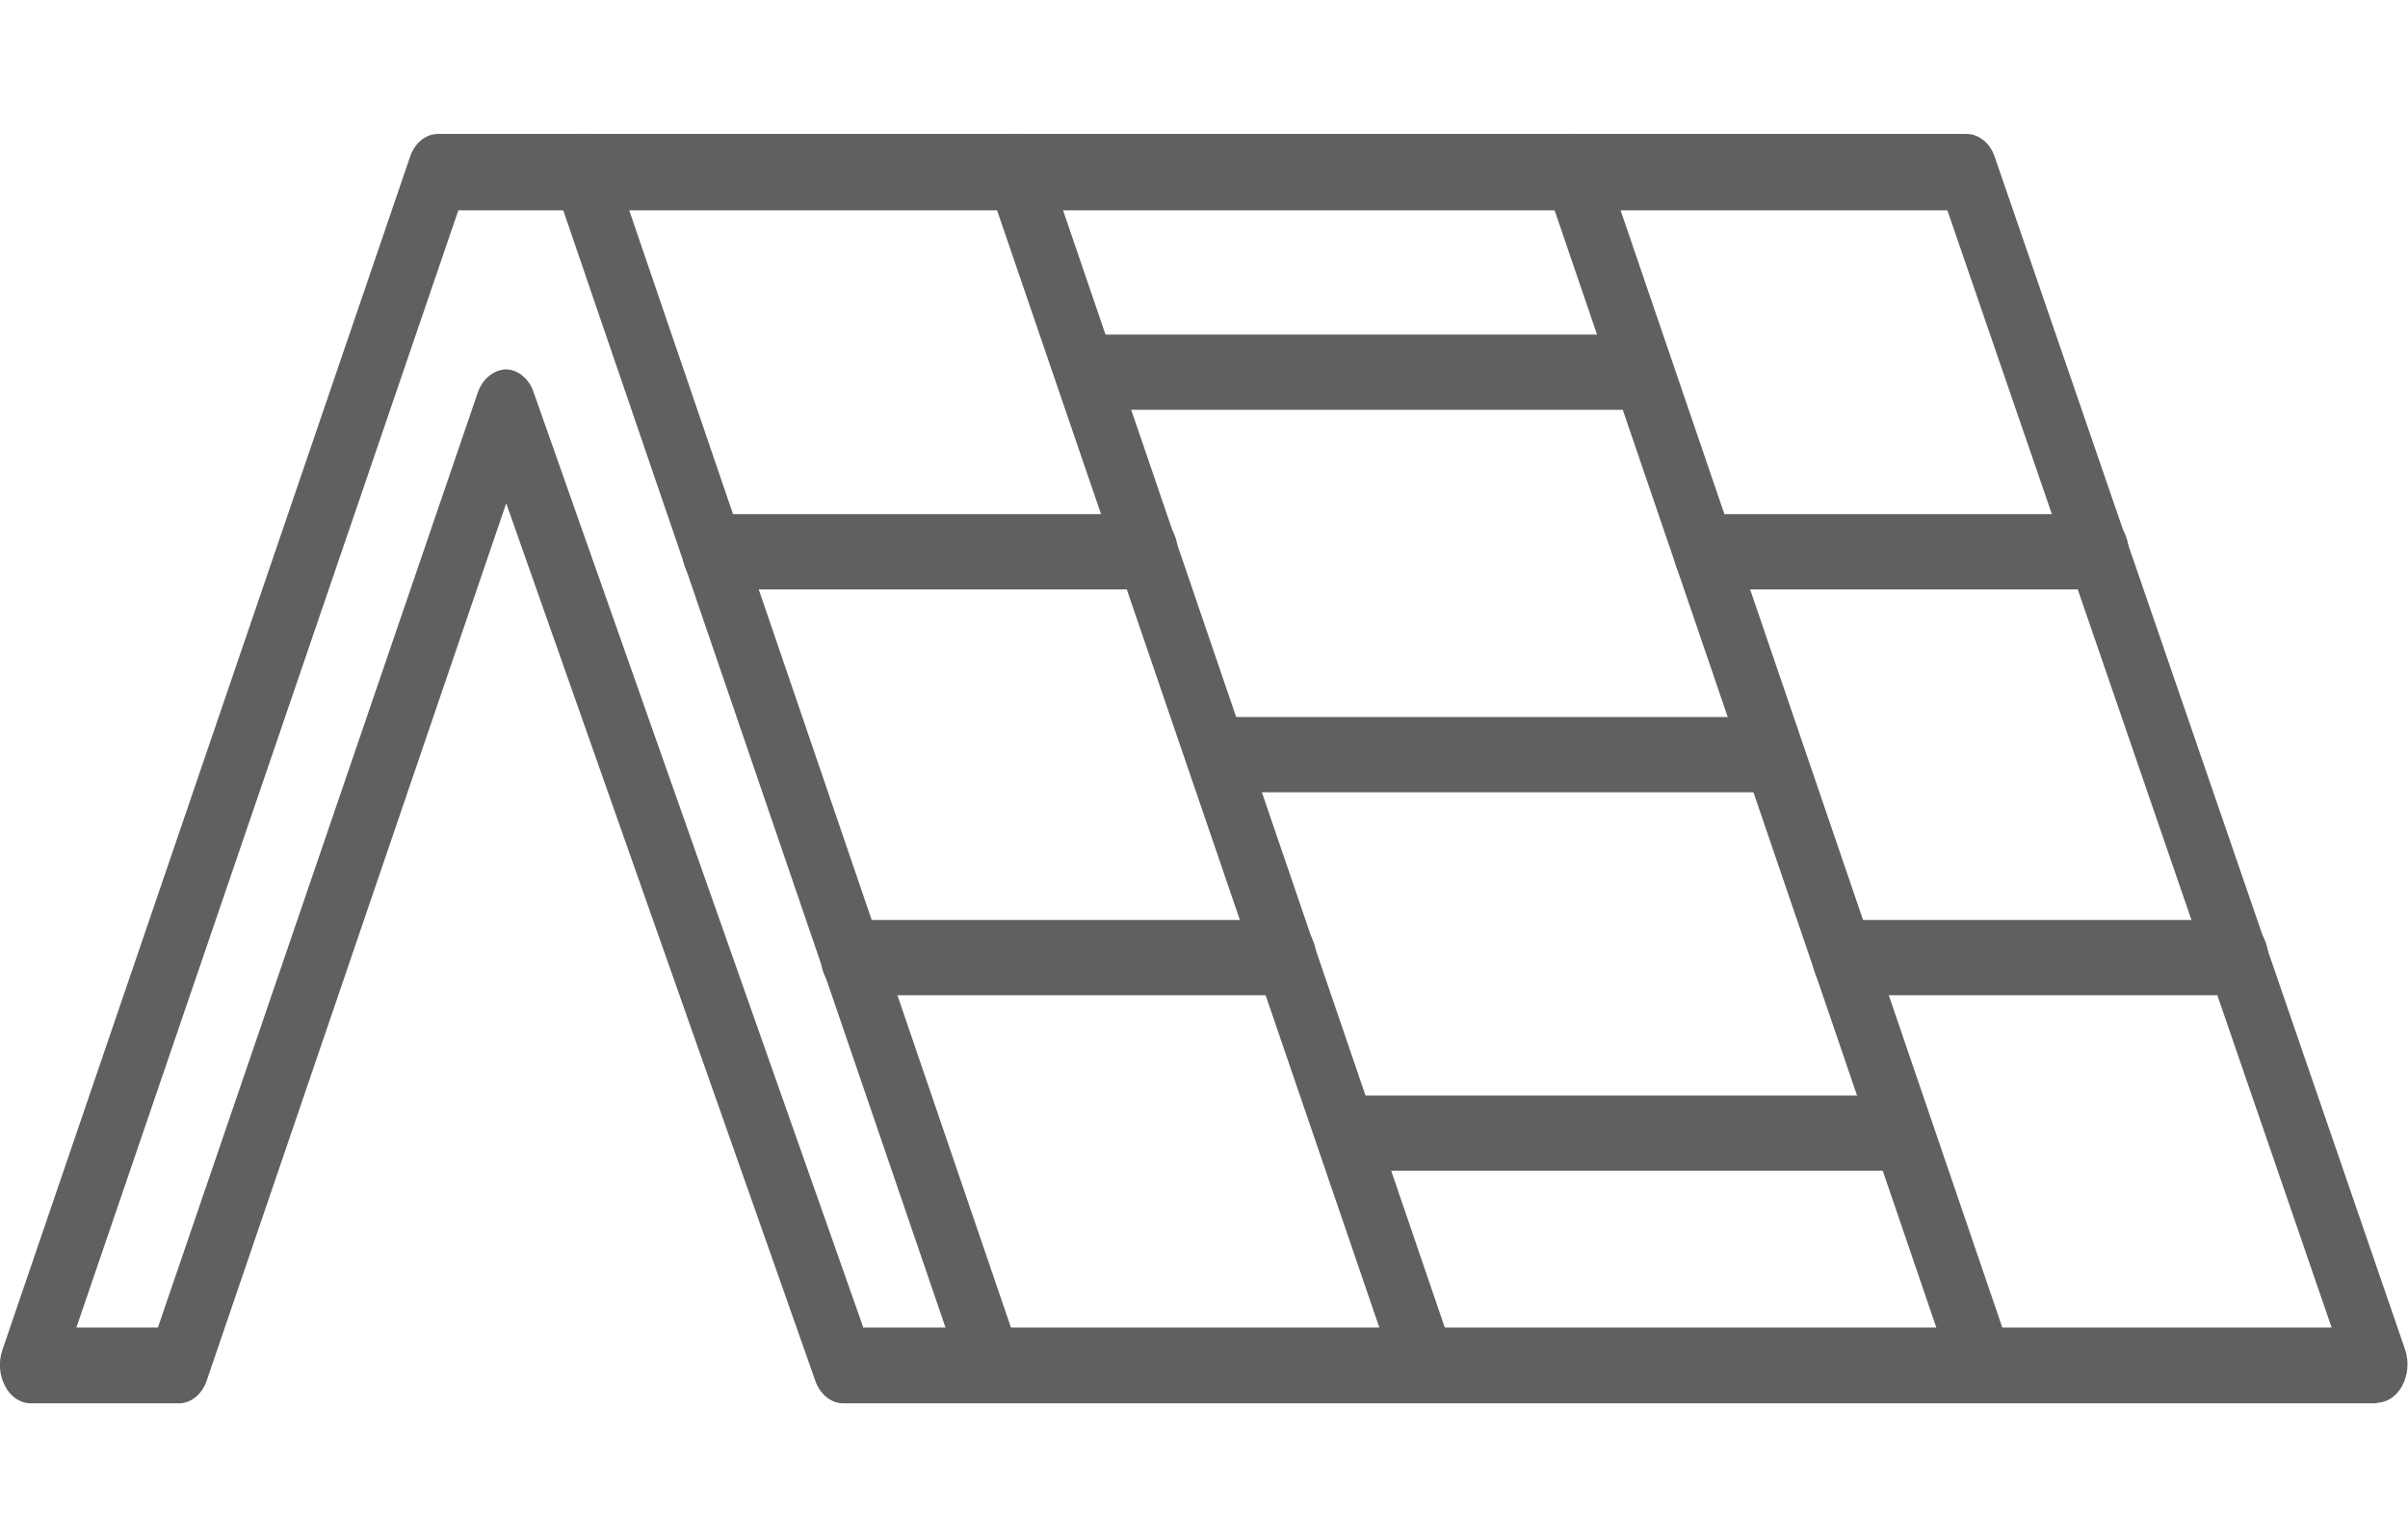
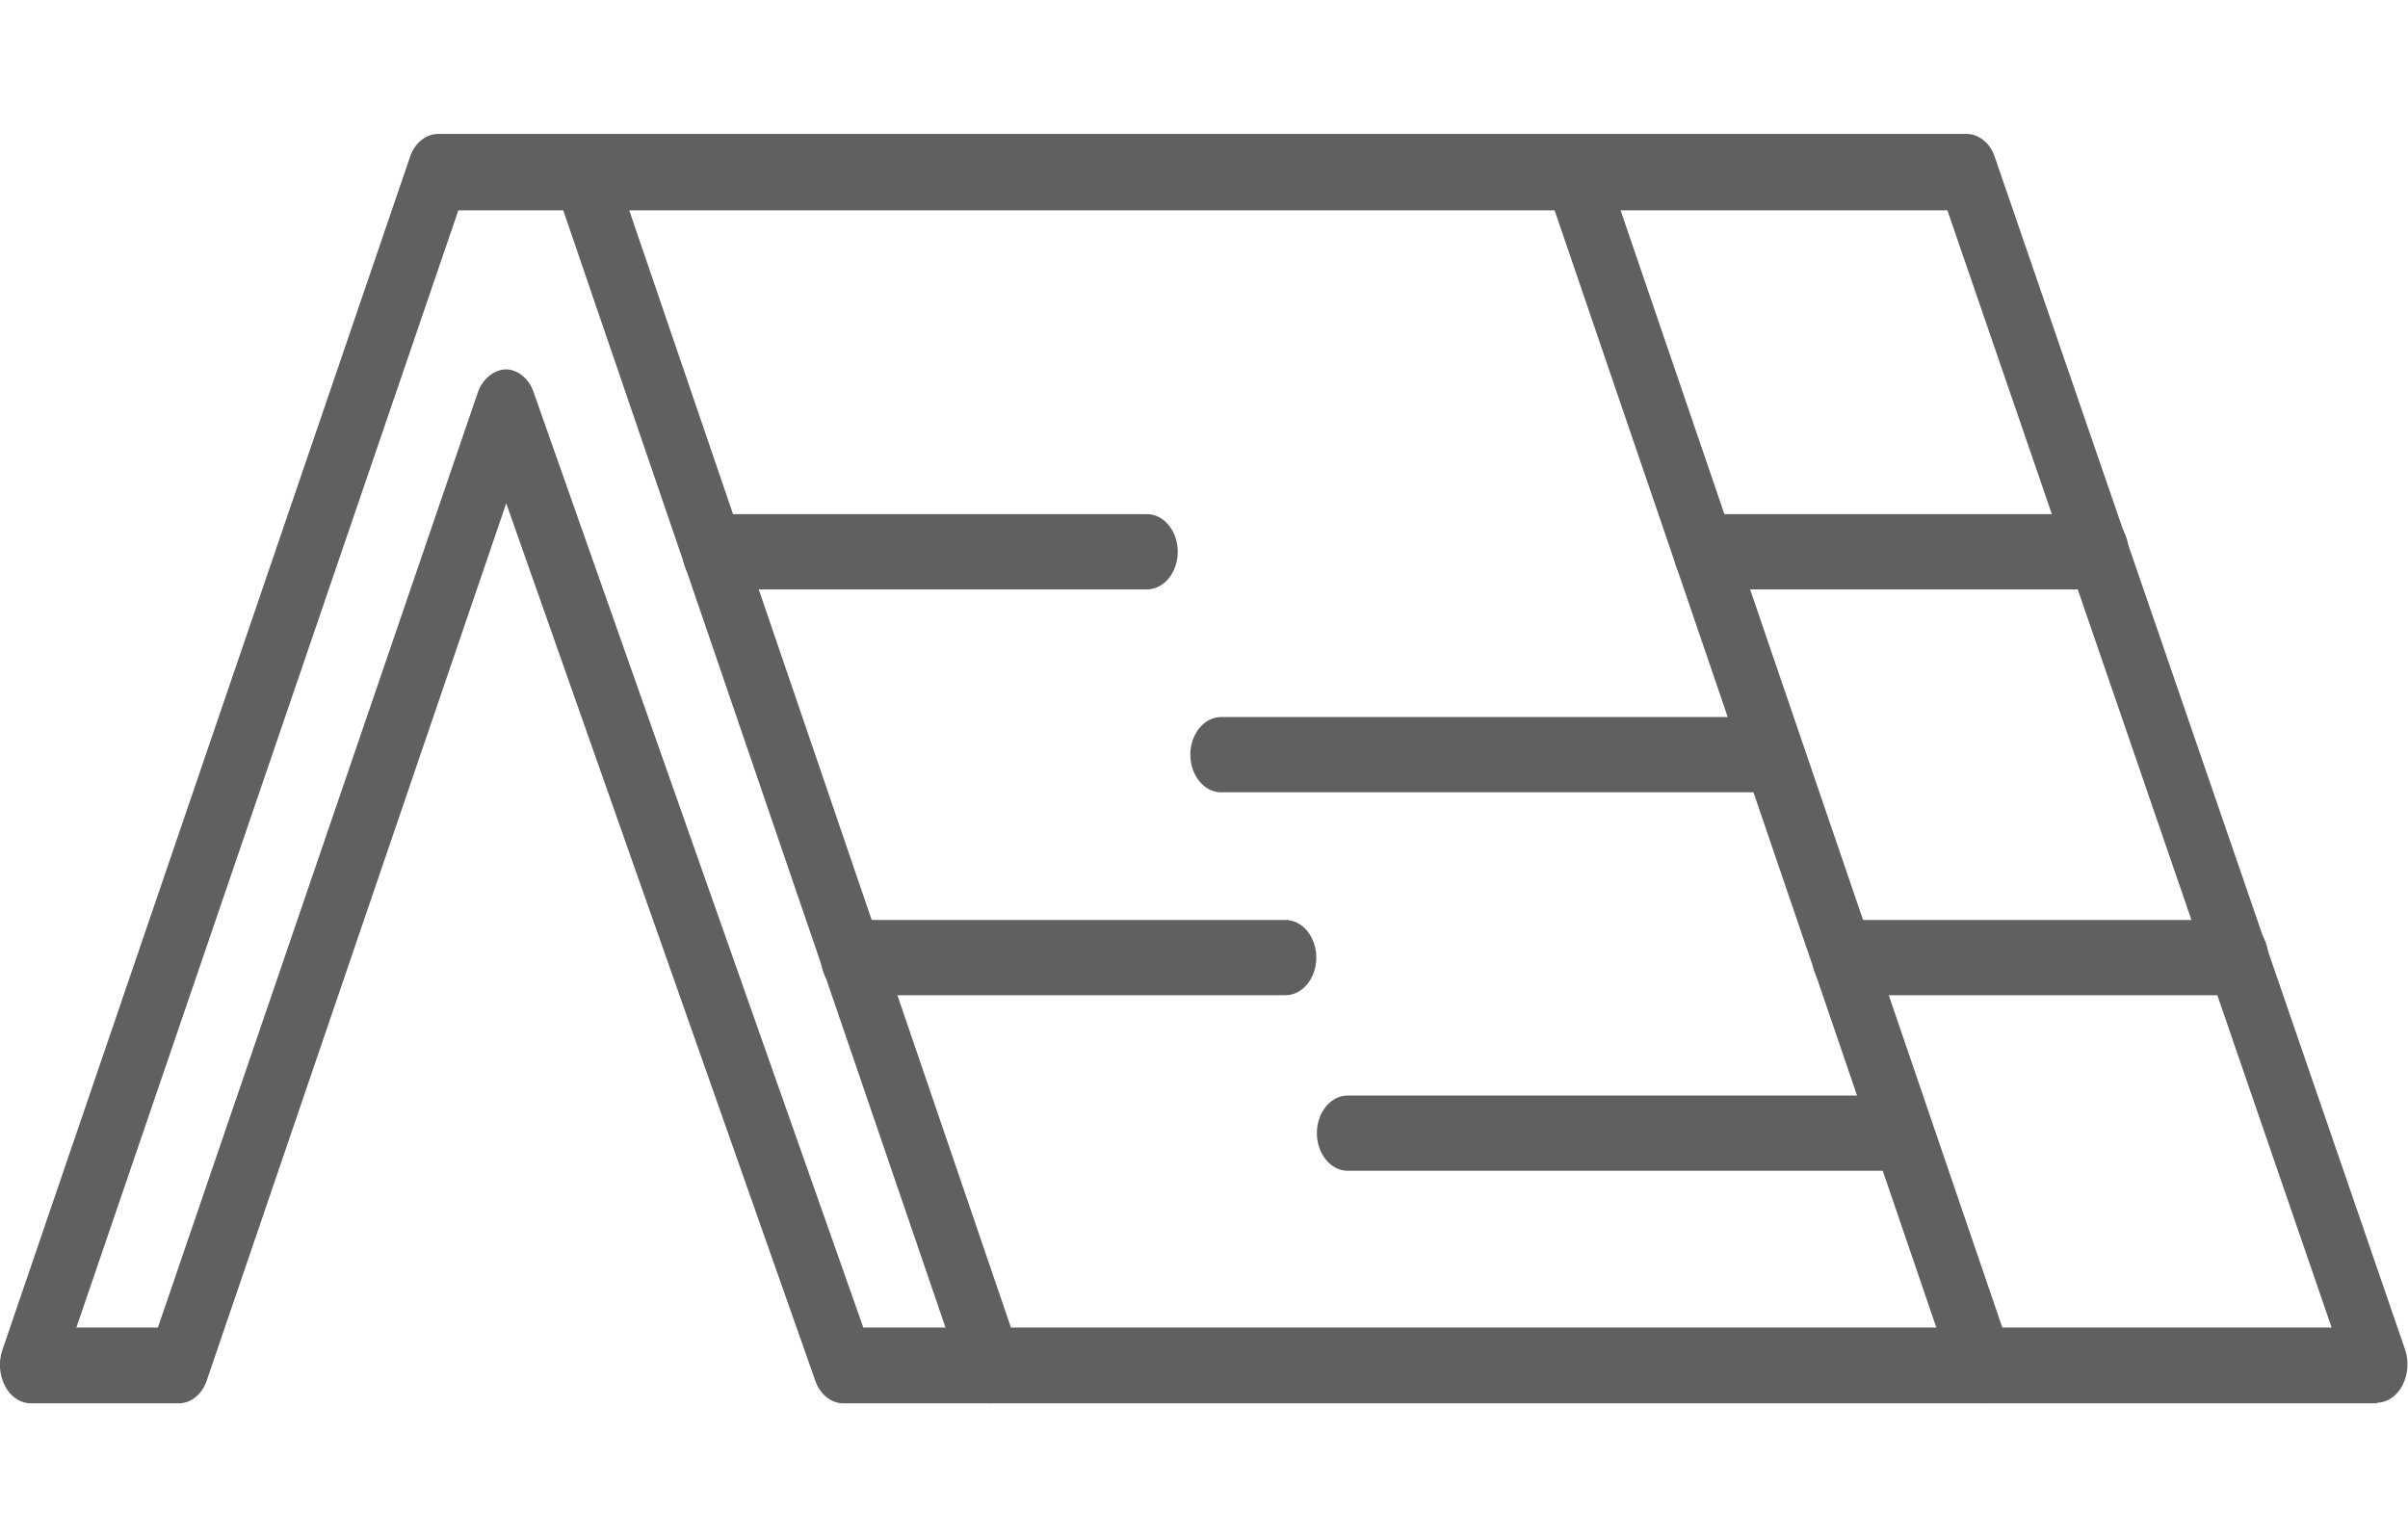
<svg xmlns="http://www.w3.org/2000/svg" id="Layer_2" viewBox="0 0 42.24 26.98">
  <defs>
    <style>.cls-1{fill:#606060;}.cls-2{fill:#fff;opacity:0;}</style>
  </defs>
  <g id="OBJECTS">
    <rect class="cls-2" width="42.24" height="26.98" />
    <path class="cls-1" d="M41.71,24.62H14.79c-.21,0-.41-.16-.49-.4l-5.42-15.39-5.25,15.38c-.08.25-.28.41-.49.41H.54c-.18,0-.35-.11-.45-.3-.1-.19-.12-.42-.05-.63L7.19,2.76c.08-.25.28-.41.49-.41h26.82c.21,0,.41.16.49.4l7.2,20.93c.07.21.05.44-.05.63-.1.19-.27.3-.45.3ZM15.14,23.29h25.76l-6.74-19.6H8.04L1.34,23.29h1.43L8.38,6.89c.08-.24.28-.4.49-.41h0c.21,0,.41.16.49.4l5.78,16.4Z" />
    <path class="cls-1" d="M17.39,24.62c-.21,0-.41-.15-.49-.41L9.74,3.28c-.12-.34.01-.73.28-.87.27-.14.59.01.7.35l7.15,20.93c.12.34-.01.73-.28.87-.07.04-.14.05-.21.05Z" />
-     <path class="cls-1" d="M25,24.62c-.21,0-.41-.15-.49-.41L17.35,3.28c-.12-.34.01-.73.28-.87.27-.14.59.01.7.35l7.15,20.93c.12.34-.01.73-.28.87-.07.04-.14.05-.21.05Z" />
    <path class="cls-1" d="M34.77,24.62c-.21,0-.41-.15-.49-.41L27.13,3.28c-.12-.34.01-.73.28-.87.27-.14.59.01.7.35l7.15,20.93c.12.34-.01.73-.28.87-.07.04-.14.05-.21.05Z" />
    <path class="cls-1" d="M20.12,10.34h-7.61c-.3,0-.54-.3-.54-.66s.24-.66.54-.66h7.61c.3,0,.54.3.54.66s-.24.66-.54.66Z" />
    <path class="cls-1" d="M31.05,13.9h-9.63c-.3,0-.54-.3-.54-.66s.24-.66.54-.66h9.63c.3,0,.54.3.54.66s-.24.66-.54.66Z" />
    <path class="cls-1" d="M33.27,20.54h-9.63c-.3,0-.54-.3-.54-.66s.24-.66.54-.66h9.63c.3,0,.54.3.54.66s-.24.66-.54.66Z" />
-     <path class="cls-1" d="M28.77,7.19h-9.63c-.3,0-.54-.3-.54-.66s.24-.66.54-.66h9.63c.3,0,.54.3.54.66s-.24.66-.54.66Z" />
    <path class="cls-1" d="M22.55,17.46h-7.61c-.3,0-.54-.3-.54-.66s.24-.66.54-.66h7.61c.3,0,.54.3.54.66s-.24.66-.54.66Z" />
    <path class="cls-1" d="M36.8,10.34h-6.9c-.3,0-.54-.3-.54-.66s.24-.66.54-.66h6.9c.3,0,.54.3.54.66s-.24.66-.54.66Z" />
    <path class="cls-1" d="M39.25,17.46h-6.92c-.3,0-.54-.3-.54-.66s.24-.66.54-.66h6.92c.3,0,.54.3.54.66s-.24.66-.54.66Z" />
  </g>
</svg>